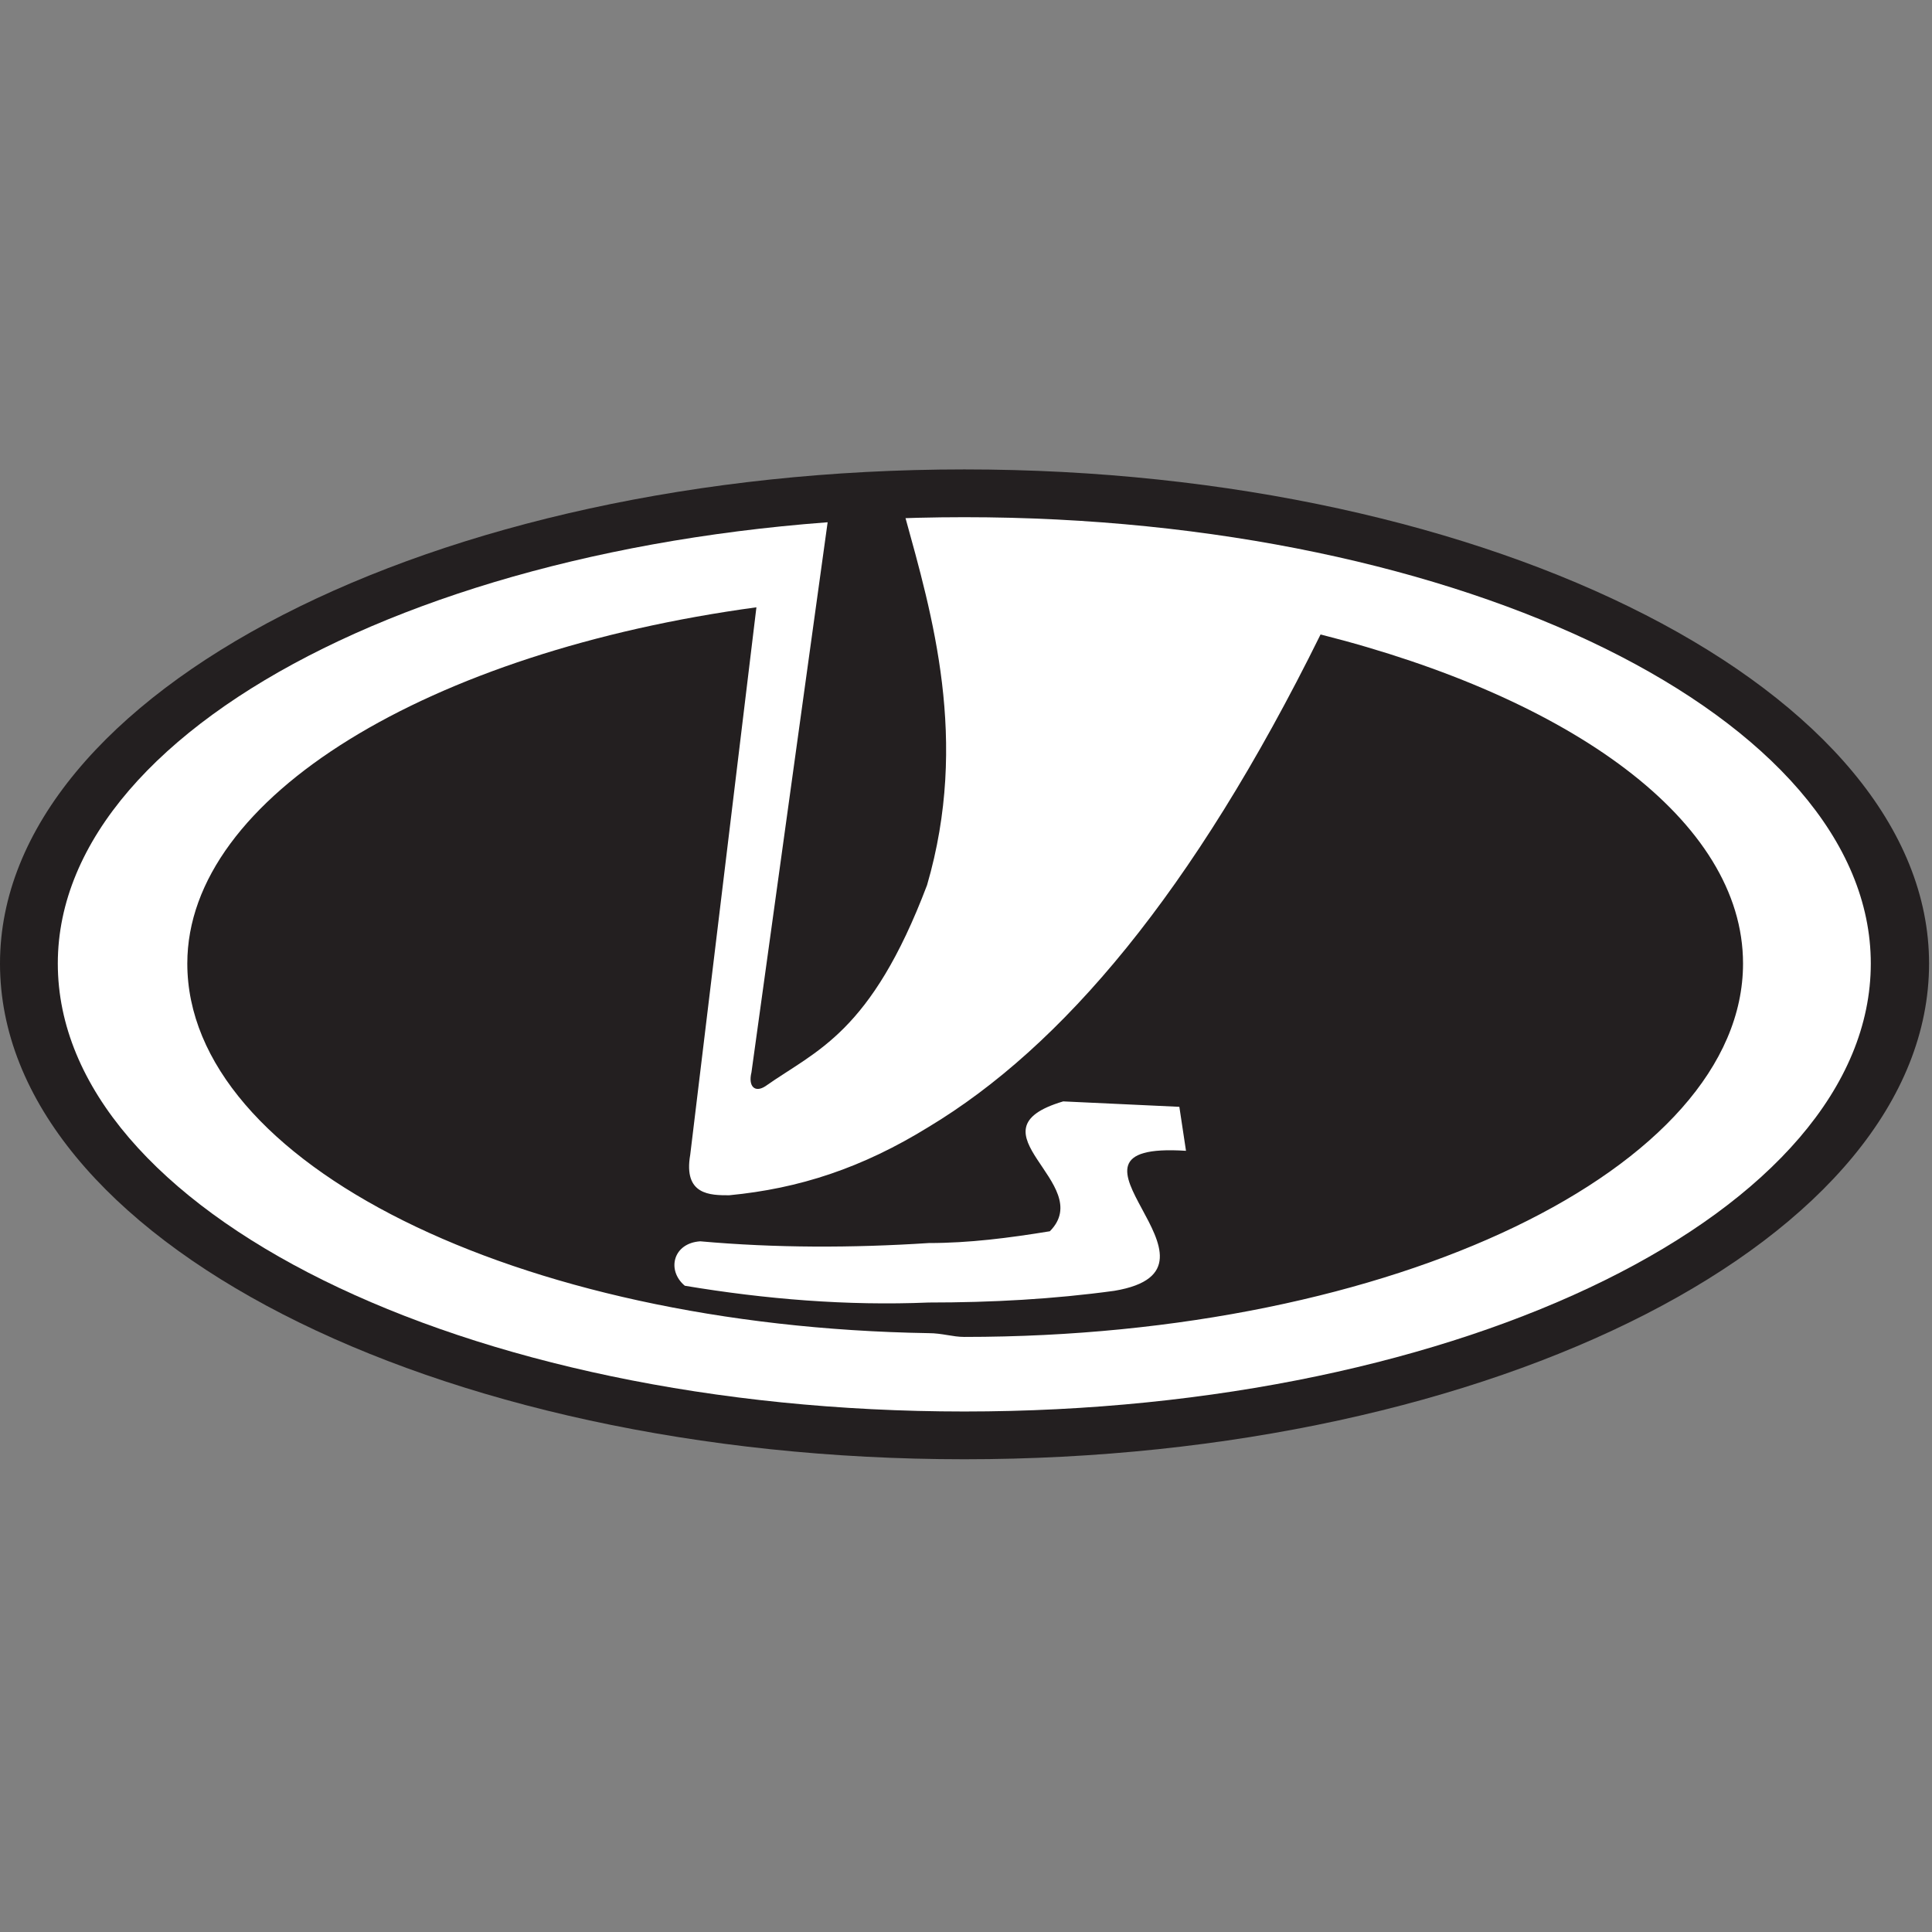
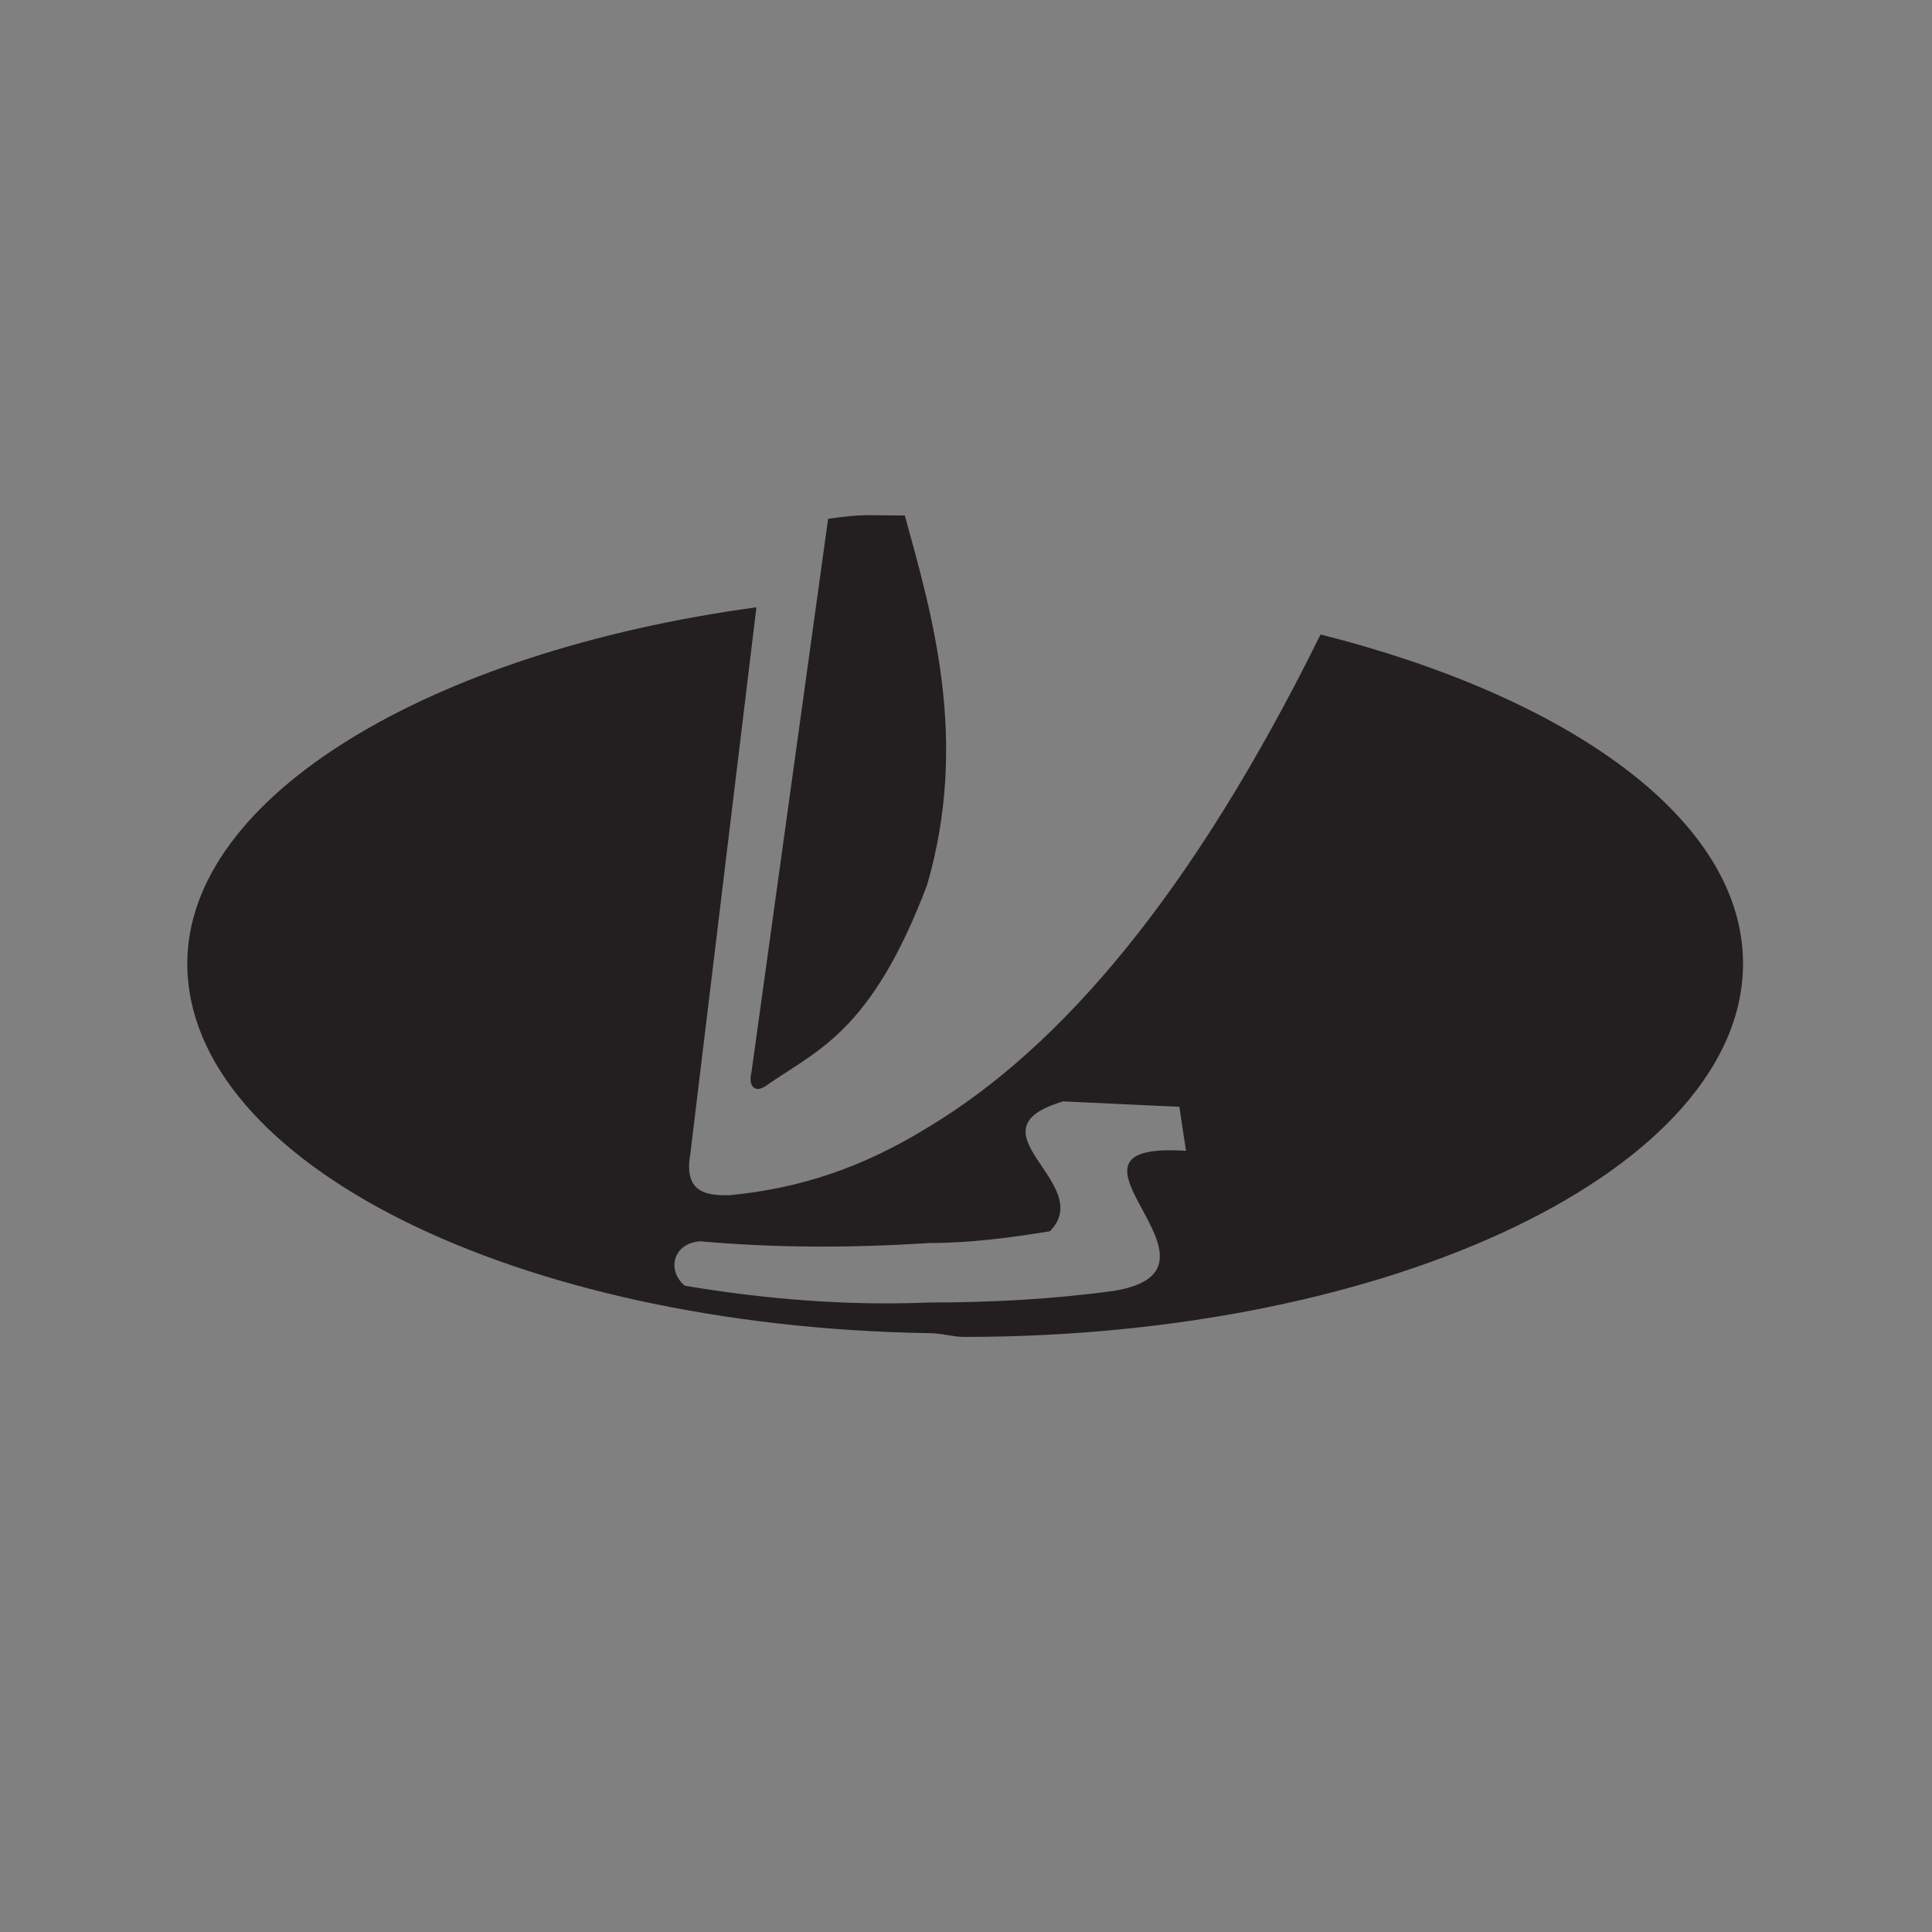
<svg xmlns="http://www.w3.org/2000/svg" width="100" height="100">
  <rect width="100%" height="100%" fill="#808080" stroke="none" />
-   <path style="stroke:none;fill-rule:evenodd;fill:#231f20;fill-opacity:1" d="M0 49.871c0-14.016 22.406-25.574 49.914-25.574 27.441 0 49.934 11.558 49.934 25.574 0 14.207-22.493 25.66-49.934 25.66C22.406 75.531 0 64.078 0 49.871Zm0 0" />
-   <path style="stroke:none;fill-rule:evenodd;fill:#fff;fill-opacity:1" d="M2.992 49.871c0-12.691 21-23.101 46.922-23.101 25.856 0 46.918 10.41 46.918 23.101 0 12.797-21.062 23.188-46.918 23.188-25.922 0-46.922-10.391-46.922-23.188Zm0 0" />
  <path style="stroke:none;fill-rule:evenodd;fill:#231f20;fill-opacity:1" d="m38.895 55.508 3.968-28.653c1.844-.261 1.758-.175 3.969-.175 1.41 5.12 3.34 11.629 1.152 19.133-2.91 7.68-5.726 8.546-8.375 10.414-.543.347-.89 0-.714-.72Zm0 0" />
  <path style="stroke:none;fill-rule:evenodd;fill:#231f20;fill-opacity:1" d="M90.219 49.871c0 10.586-18.07 19.328-40.305 19.328-.61 0-1.152-.195-1.844-.195-21.347-.348-38.375-8.809-38.375-19.133 0-8.633 12.54-16.14 29.457-18.437l-3.425 28.328c-.368 2.105 1.043 2.105 2.015 2.105 3.625-.347 6.88-1.41 10.328-3.539 6.875-4.14 13.664-12.082 20.282-25.488 12.972 3.277 21.867 9.633 21.867 17.031Zm-28.832 9.695-.344-2.277-6.012-.281c-5.117 1.515 1.758 4.25-.691 6.722-2.13.348-4.168.61-6.27.61-3.968.258-7.941.258-11.824-.09-1.41.09-1.754 1.5-.8 2.3 4.163.696 8.394 1.044 12.624.868 3.254 0 6.442-.172 9.61-.606 6.875-1.152-4.317-7.765 3.707-7.246Zm0 0" />
</svg>